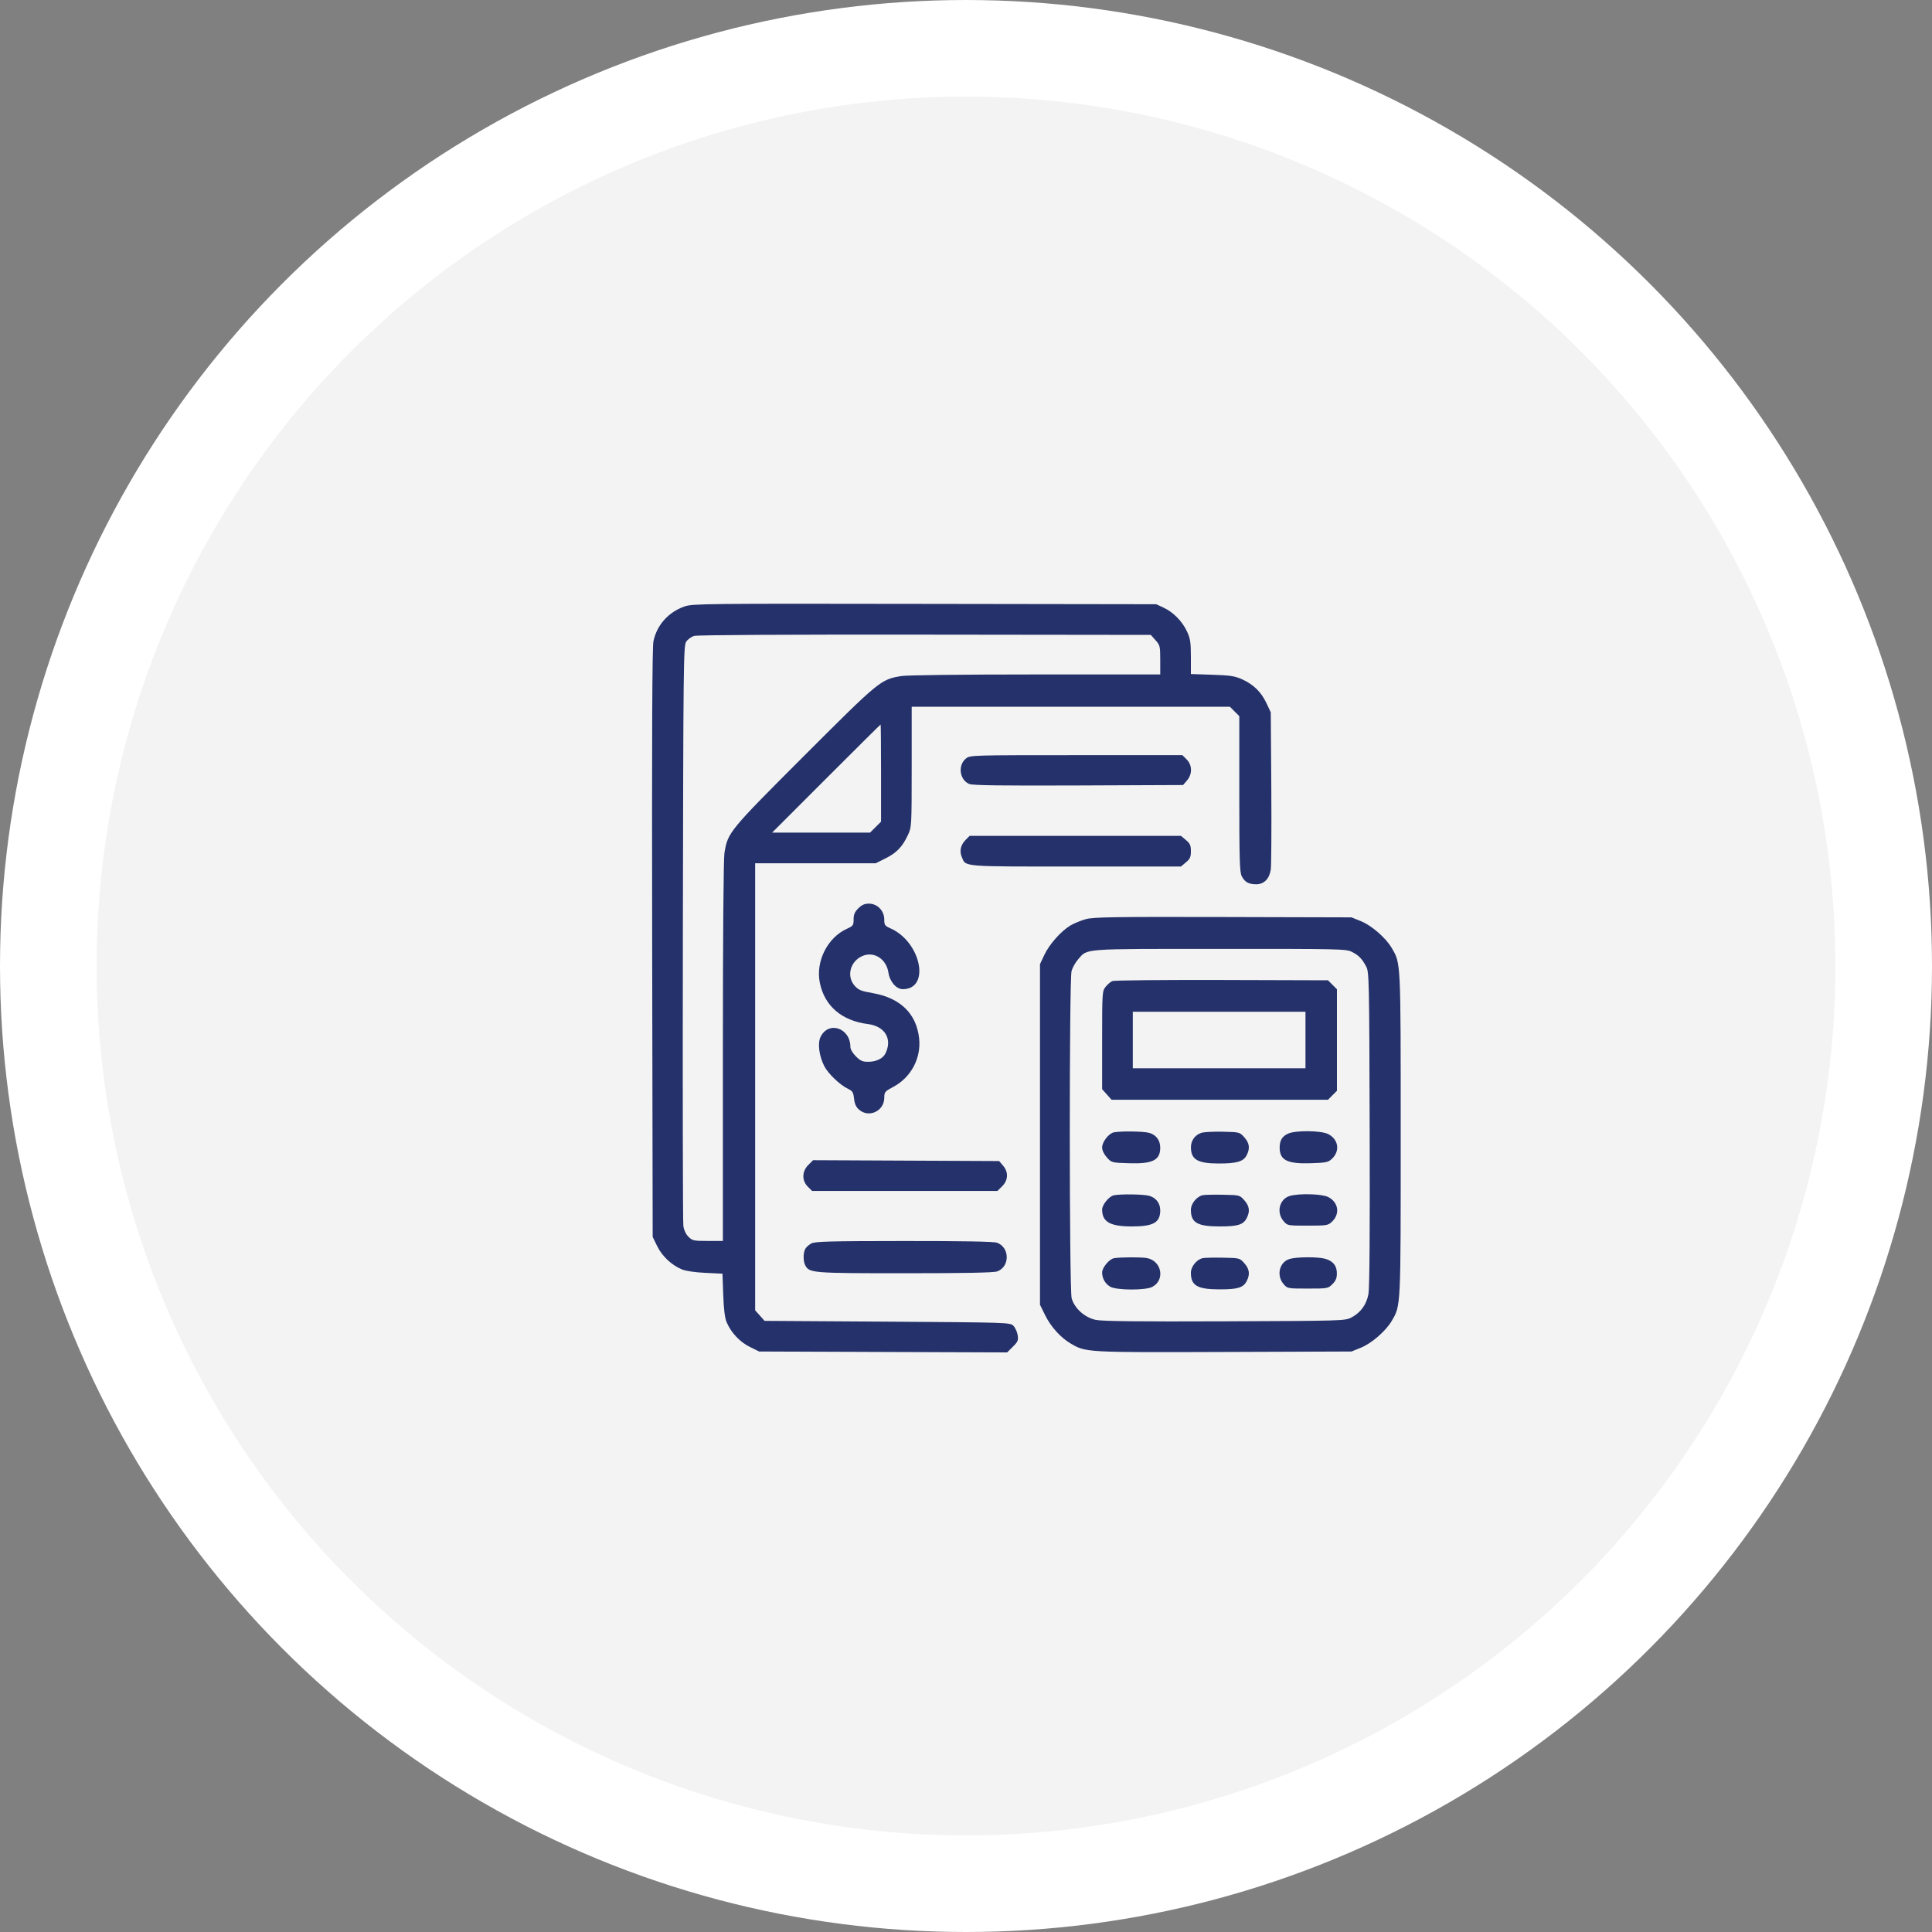
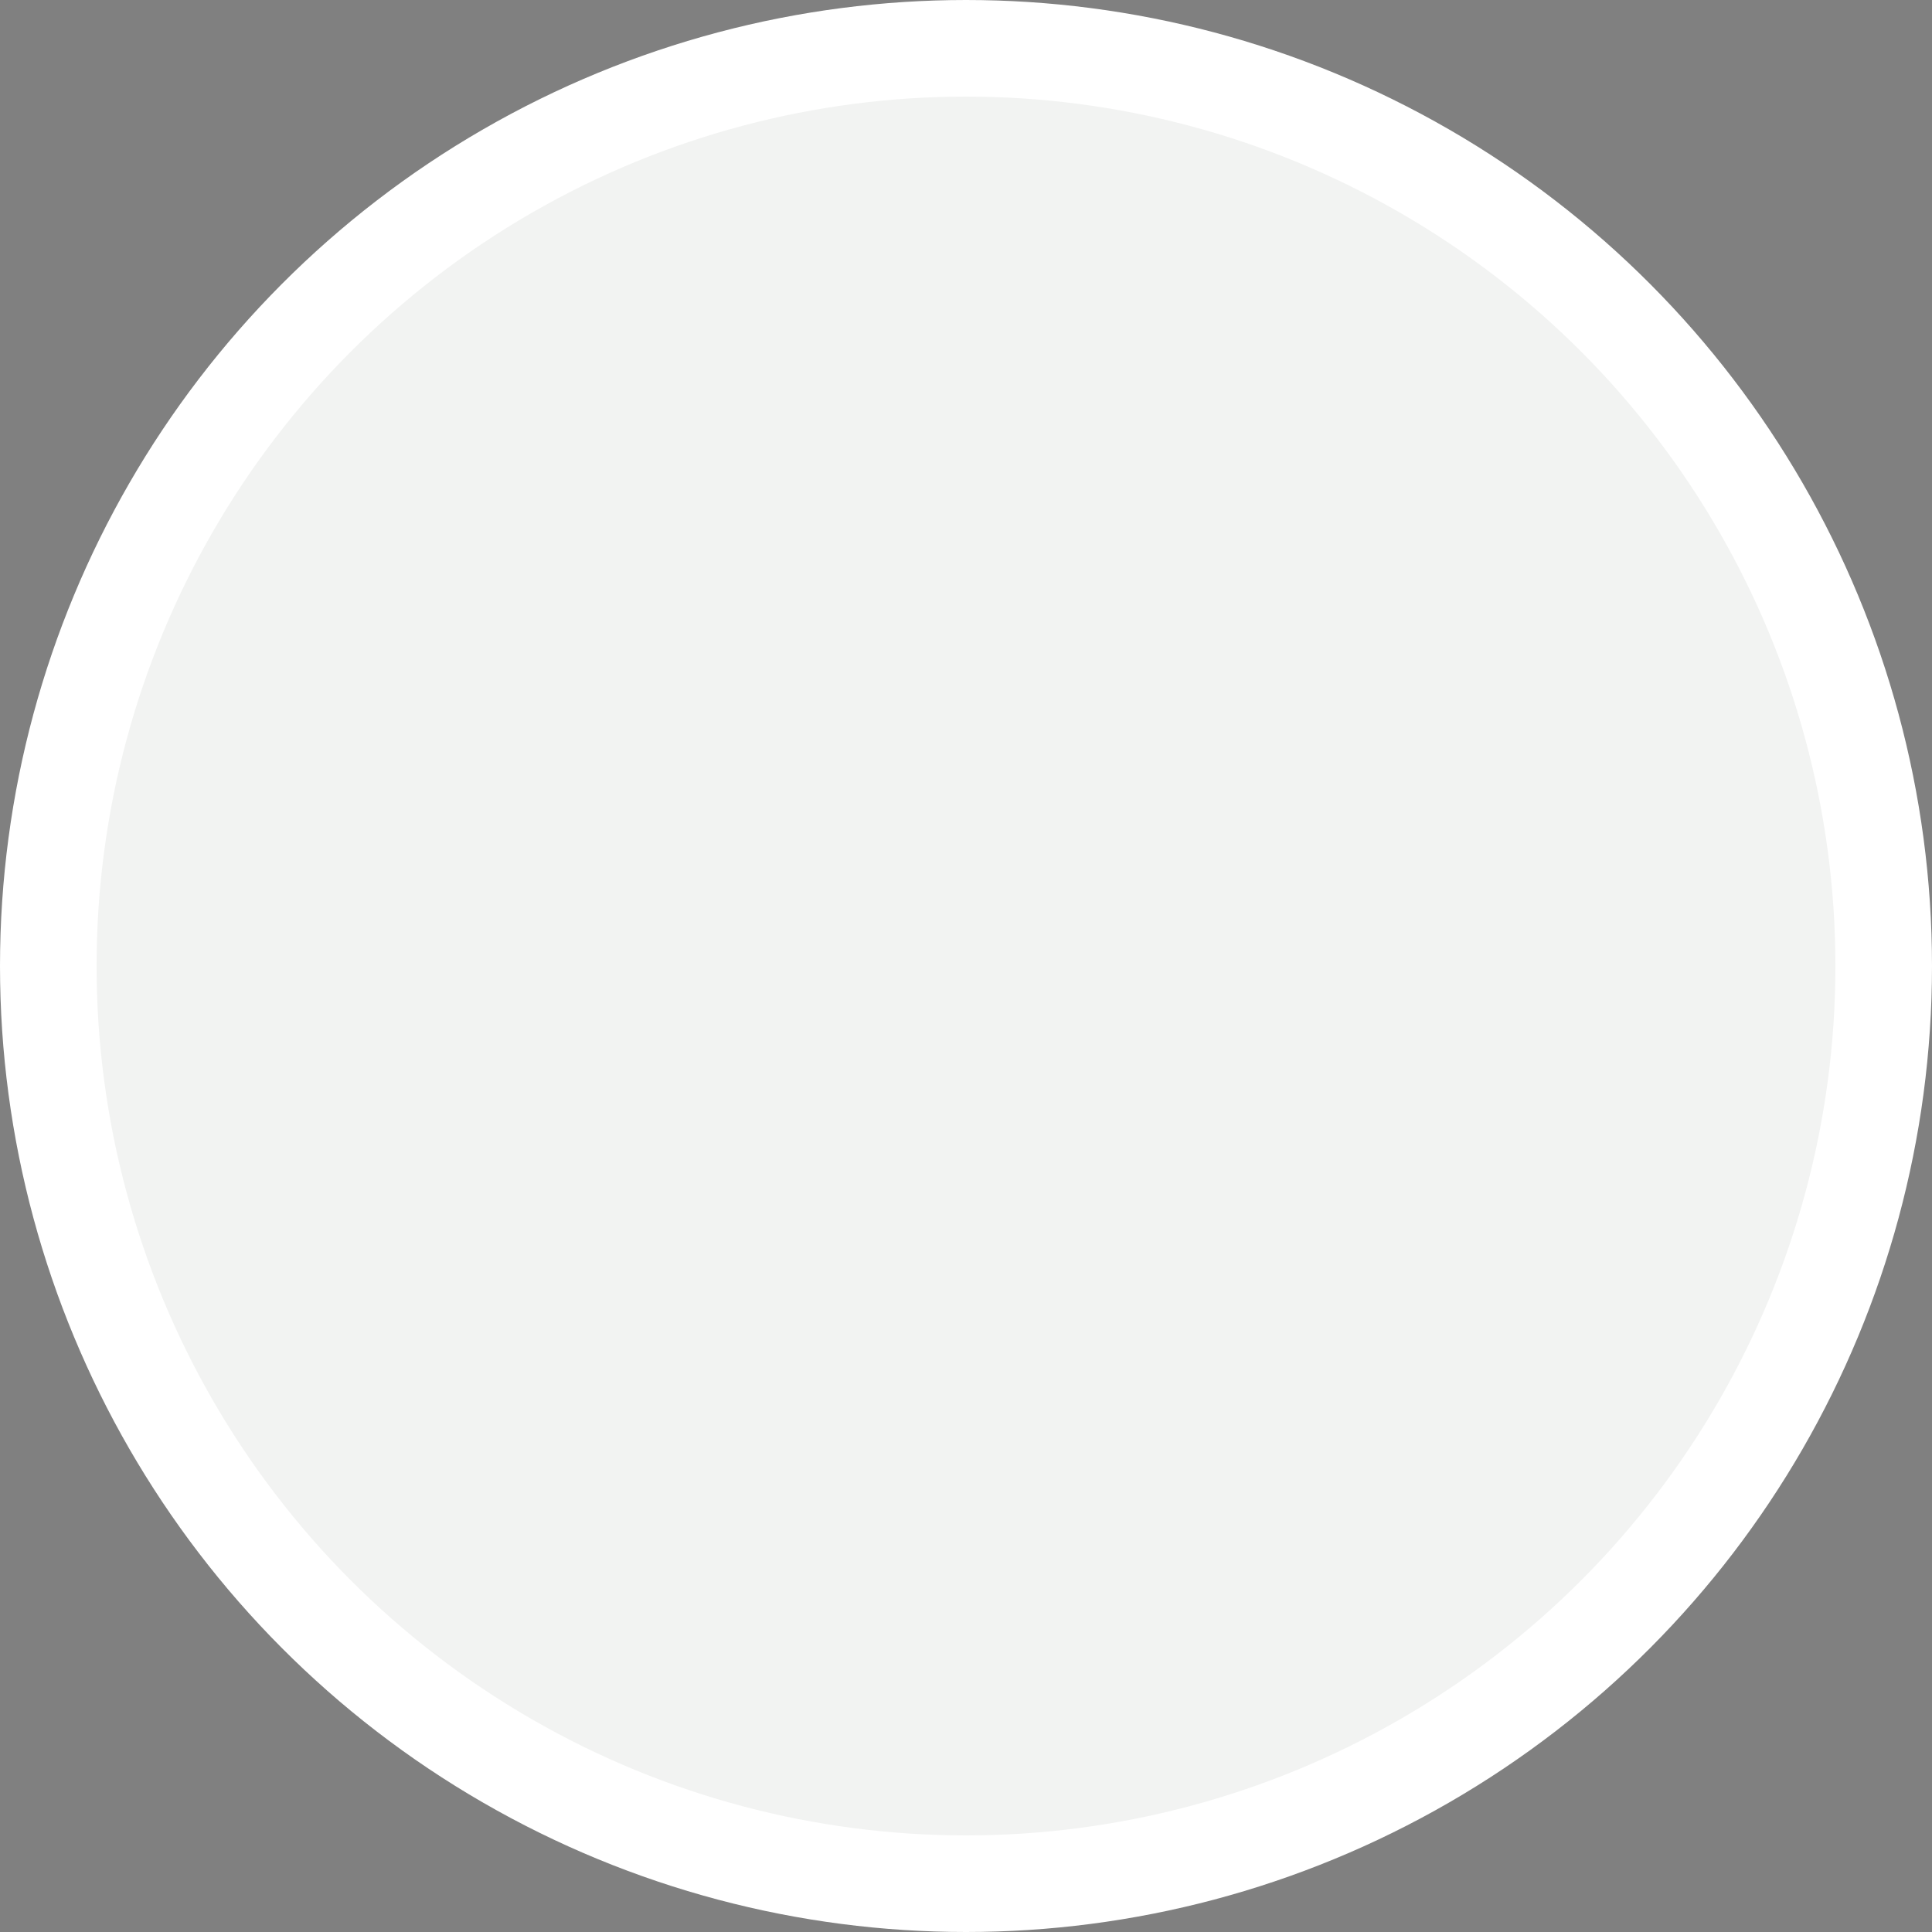
<svg xmlns="http://www.w3.org/2000/svg" width="80" height="80" viewBox="0 0 80 80" fill="none">
  <rect x="0" y="0" width="80" height="80" fill="#808080" stroke="none" />
  <circle cx="40" cy="40" r="38" fill="#F2F3F2" stroke="white" stroke-width="4" />
-   <path fill-rule="evenodd" clip-rule="evenodd" d="M28.351 25.11C27.68 25.343 27.203 25.874 27.058 26.549C27.006 26.793 26.991 30.397 27.005 39.055L27.026 51.218L27.214 51.602C27.418 52.018 27.805 52.382 28.234 52.562C28.395 52.63 28.769 52.685 29.206 52.706L29.916 52.74L29.948 53.617C29.97 54.227 30.013 54.573 30.091 54.755C30.275 55.186 30.638 55.571 31.053 55.775L31.436 55.963L36.57 55.982L41.704 56L41.942 55.763C42.152 55.553 42.174 55.497 42.139 55.281C42.117 55.146 42.038 54.974 41.962 54.898C41.826 54.762 41.762 54.76 36.742 54.727L31.659 54.694L31.464 54.475L31.269 54.257V45.002V35.747H33.764H36.26L36.669 35.543C37.129 35.312 37.366 35.065 37.594 34.577C37.749 34.246 37.75 34.222 37.751 31.754L37.751 29.264H44.339H50.927L51.122 29.46L51.317 29.655V32.871C51.317 35.609 51.332 36.117 51.418 36.283C51.544 36.525 51.706 36.616 52.018 36.616C52.34 36.616 52.563 36.39 52.62 36.006C52.643 35.845 52.653 34.315 52.642 32.606L52.62 29.498L52.448 29.13C52.228 28.661 51.916 28.351 51.452 28.138C51.135 27.993 50.965 27.966 50.199 27.94L49.312 27.91L49.312 27.201C49.311 26.595 49.288 26.441 49.152 26.15C48.955 25.726 48.584 25.348 48.182 25.162L47.876 25.02L38.286 25.006C29.216 24.991 28.678 24.997 28.351 25.11ZM47.848 26.509C48.032 26.715 48.043 26.758 48.043 27.327V27.928L42.88 27.928C39.849 27.928 37.554 27.955 37.32 27.994C36.471 28.133 36.418 28.176 33.299 31.295C30.181 34.413 30.138 34.466 29.998 35.316C29.959 35.558 29.933 38.783 29.933 43.55L29.933 51.385H29.307C28.723 51.385 28.67 51.374 28.508 51.212C28.401 51.106 28.32 50.933 28.296 50.761C28.274 50.608 28.265 45.144 28.276 38.618C28.294 27.436 28.302 26.742 28.413 26.573C28.477 26.475 28.628 26.366 28.747 26.331C28.879 26.293 32.61 26.272 38.308 26.279L47.653 26.29L47.848 26.509ZM36.482 32.011V34.023L36.255 34.25L36.027 34.477H33.999H31.972L34.21 32.238C35.44 31.007 36.455 30 36.465 30C36.474 30 36.482 30.905 36.482 32.011ZM40.002 31.406C39.651 31.681 39.73 32.295 40.138 32.464C40.275 32.521 41.481 32.537 44.658 32.524L48.99 32.506L49.151 32.318C49.377 32.055 49.371 31.68 49.136 31.445L48.96 31.269H44.568C40.245 31.269 40.172 31.271 40.002 31.406ZM39.99 34.772C39.779 34.983 39.721 35.233 39.825 35.484C39.997 35.9 39.772 35.881 44.544 35.881H48.901L49.107 35.708C49.278 35.564 49.312 35.486 49.312 35.246C49.312 35.005 49.278 34.928 49.107 34.784L48.901 34.611H44.526H40.151L39.99 34.772ZM35.541 37.613C35.391 37.763 35.346 37.87 35.346 38.071C35.346 38.313 35.325 38.343 35.074 38.456C34.266 38.82 33.768 39.807 33.947 40.692C34.141 41.653 34.853 42.266 35.933 42.403C36.646 42.493 36.961 43.019 36.664 43.622C36.56 43.833 36.279 43.967 35.944 43.967C35.717 43.967 35.625 43.925 35.439 43.74C35.304 43.605 35.212 43.446 35.212 43.349C35.212 42.561 34.299 42.26 33.976 42.941C33.849 43.207 33.917 43.726 34.134 44.151C34.288 44.453 34.782 44.926 35.103 45.079C35.302 45.174 35.334 45.226 35.365 45.494C35.39 45.716 35.448 45.843 35.577 45.953C35.983 46.303 36.614 46.003 36.616 45.459C36.617 45.217 36.637 45.193 37.001 44.998C37.723 44.611 38.145 43.818 38.06 43.006C37.952 41.974 37.281 41.319 36.127 41.121C35.666 41.042 35.551 40.995 35.396 40.825C35.037 40.431 35.202 39.799 35.72 39.582C36.197 39.383 36.704 39.711 36.788 40.274C36.844 40.648 37.114 40.96 37.382 40.96C38.539 40.96 38.141 39.001 36.87 38.44C36.638 38.338 36.615 38.304 36.615 38.068C36.615 37.712 36.328 37.418 35.98 37.418C35.8 37.418 35.686 37.468 35.541 37.613ZM44.97 38.058C44.769 38.113 44.482 38.229 44.333 38.317C43.943 38.545 43.451 39.099 43.243 39.542L43.064 39.924V46.976V54.028L43.278 54.461C43.512 54.937 43.92 55.39 44.336 55.633C44.963 56.002 44.969 56.002 50.692 55.982L55.962 55.963L56.346 55.808C56.793 55.628 57.38 55.119 57.627 54.698C58.008 54.047 58 54.214 58 46.975C58 39.735 58.008 39.903 57.627 39.252C57.38 38.83 56.793 38.321 56.346 38.141L55.962 37.986L50.649 37.972C46.123 37.961 45.282 37.974 44.97 38.058ZM55.981 39.416C56.266 39.561 56.396 39.695 56.572 40.024C56.691 40.247 56.698 40.555 56.715 46.732C56.728 50.994 56.71 53.334 56.665 53.581C56.584 54.021 56.342 54.354 55.958 54.555C55.699 54.691 55.602 54.694 50.721 54.713C47.146 54.727 45.644 54.71 45.375 54.654C44.92 54.56 44.491 54.176 44.375 53.758C44.274 53.394 44.271 40.569 44.371 40.206C44.41 40.067 44.53 39.853 44.638 39.73C45.044 39.267 44.706 39.292 50.501 39.291C55.505 39.289 55.744 39.294 55.981 39.416ZM46.064 40.623C45.986 40.655 45.858 40.763 45.78 40.863C45.641 41.039 45.637 41.102 45.637 43.073V45.101L45.832 45.319L46.027 45.538H50.508H54.99L55.175 45.352L55.36 45.167V43.065V40.963L55.175 40.778L54.99 40.592L50.597 40.579C48.182 40.572 46.142 40.592 46.064 40.623ZM54.057 43.065V44.234H50.482H46.907V43.065V41.895H50.482H54.057V43.065ZM46.124 46.888C45.912 46.929 45.637 47.283 45.637 47.513C45.637 47.633 45.711 47.791 45.832 47.926C46.026 48.143 46.031 48.144 46.739 48.167C47.726 48.199 48.043 48.043 48.043 47.525C48.043 47.218 47.873 46.989 47.585 46.909C47.348 46.844 46.423 46.83 46.124 46.888ZM49.748 46.908C49.487 46.991 49.316 47.223 49.314 47.497C49.31 48.014 49.587 48.178 50.469 48.178C51.213 48.178 51.487 48.097 51.62 47.839C51.768 47.554 51.739 47.335 51.525 47.094C51.333 46.88 51.327 46.878 50.639 46.862C50.259 46.853 49.858 46.873 49.748 46.908ZM53.344 46.938C53.092 47.048 52.988 47.219 52.988 47.523C52.988 48.041 53.305 48.199 54.281 48.167C54.91 48.147 55 48.128 55.151 47.985C55.499 47.658 55.424 47.174 54.993 46.958C54.7 46.811 53.664 46.799 53.344 46.938ZM33.471 48.238C33.205 48.504 33.196 48.884 33.45 49.138L33.626 49.314H37.465H41.303L41.499 49.118C41.75 48.867 41.764 48.533 41.533 48.265L41.372 48.077L37.52 48.059L33.668 48.041L33.471 48.238ZM46.124 49.494C45.928 49.532 45.637 49.885 45.637 50.084C45.637 50.597 45.966 50.784 46.87 50.784C47.761 50.784 48.043 50.624 48.043 50.118C48.043 49.824 47.868 49.594 47.585 49.516C47.348 49.45 46.423 49.436 46.124 49.494ZM49.802 49.49C49.552 49.545 49.312 49.842 49.312 50.096C49.312 50.63 49.58 50.784 50.509 50.784C51.253 50.784 51.482 50.714 51.623 50.44C51.768 50.161 51.738 49.94 51.525 49.701C51.333 49.486 51.329 49.485 50.639 49.472C50.259 49.464 49.882 49.473 49.802 49.49ZM53.409 49.521C52.978 49.646 52.84 50.203 53.149 50.563C53.31 50.75 53.313 50.751 54.146 50.751C54.934 50.751 54.992 50.742 55.151 50.592C55.499 50.265 55.424 49.78 54.993 49.564C54.733 49.435 53.796 49.409 53.409 49.521ZM33.593 51.49C33.493 51.544 33.38 51.646 33.343 51.717C33.253 51.883 33.255 52.227 33.346 52.398C33.515 52.713 33.635 52.722 37.472 52.722C39.935 52.722 41.14 52.699 41.285 52.648C41.824 52.46 41.82 51.646 41.279 51.457C41.141 51.409 39.86 51.386 37.424 51.388C34.334 51.39 33.747 51.406 33.593 51.49ZM46.124 52.101C45.928 52.139 45.637 52.491 45.637 52.691C45.637 52.934 45.763 53.156 45.97 53.279C46.226 53.43 47.425 53.437 47.71 53.289C48.251 53.009 48.111 52.218 47.499 52.095C47.274 52.05 46.365 52.054 46.124 52.101ZM49.802 52.097C49.552 52.151 49.312 52.448 49.312 52.702C49.312 53.236 49.58 53.39 50.509 53.39C51.253 53.39 51.482 53.32 51.623 53.047C51.768 52.767 51.738 52.546 51.525 52.307C51.333 52.092 51.329 52.091 50.639 52.078C50.259 52.071 49.882 52.079 49.802 52.097ZM53.409 52.128C52.978 52.252 52.84 52.809 53.149 53.169C53.31 53.356 53.313 53.357 54.15 53.357C54.977 53.357 54.992 53.354 55.173 53.173C55.312 53.035 55.357 52.924 55.357 52.727C55.357 52.41 55.199 52.214 54.866 52.121C54.571 52.039 53.7 52.043 53.409 52.128Z" fill="#25316A" />
</svg>